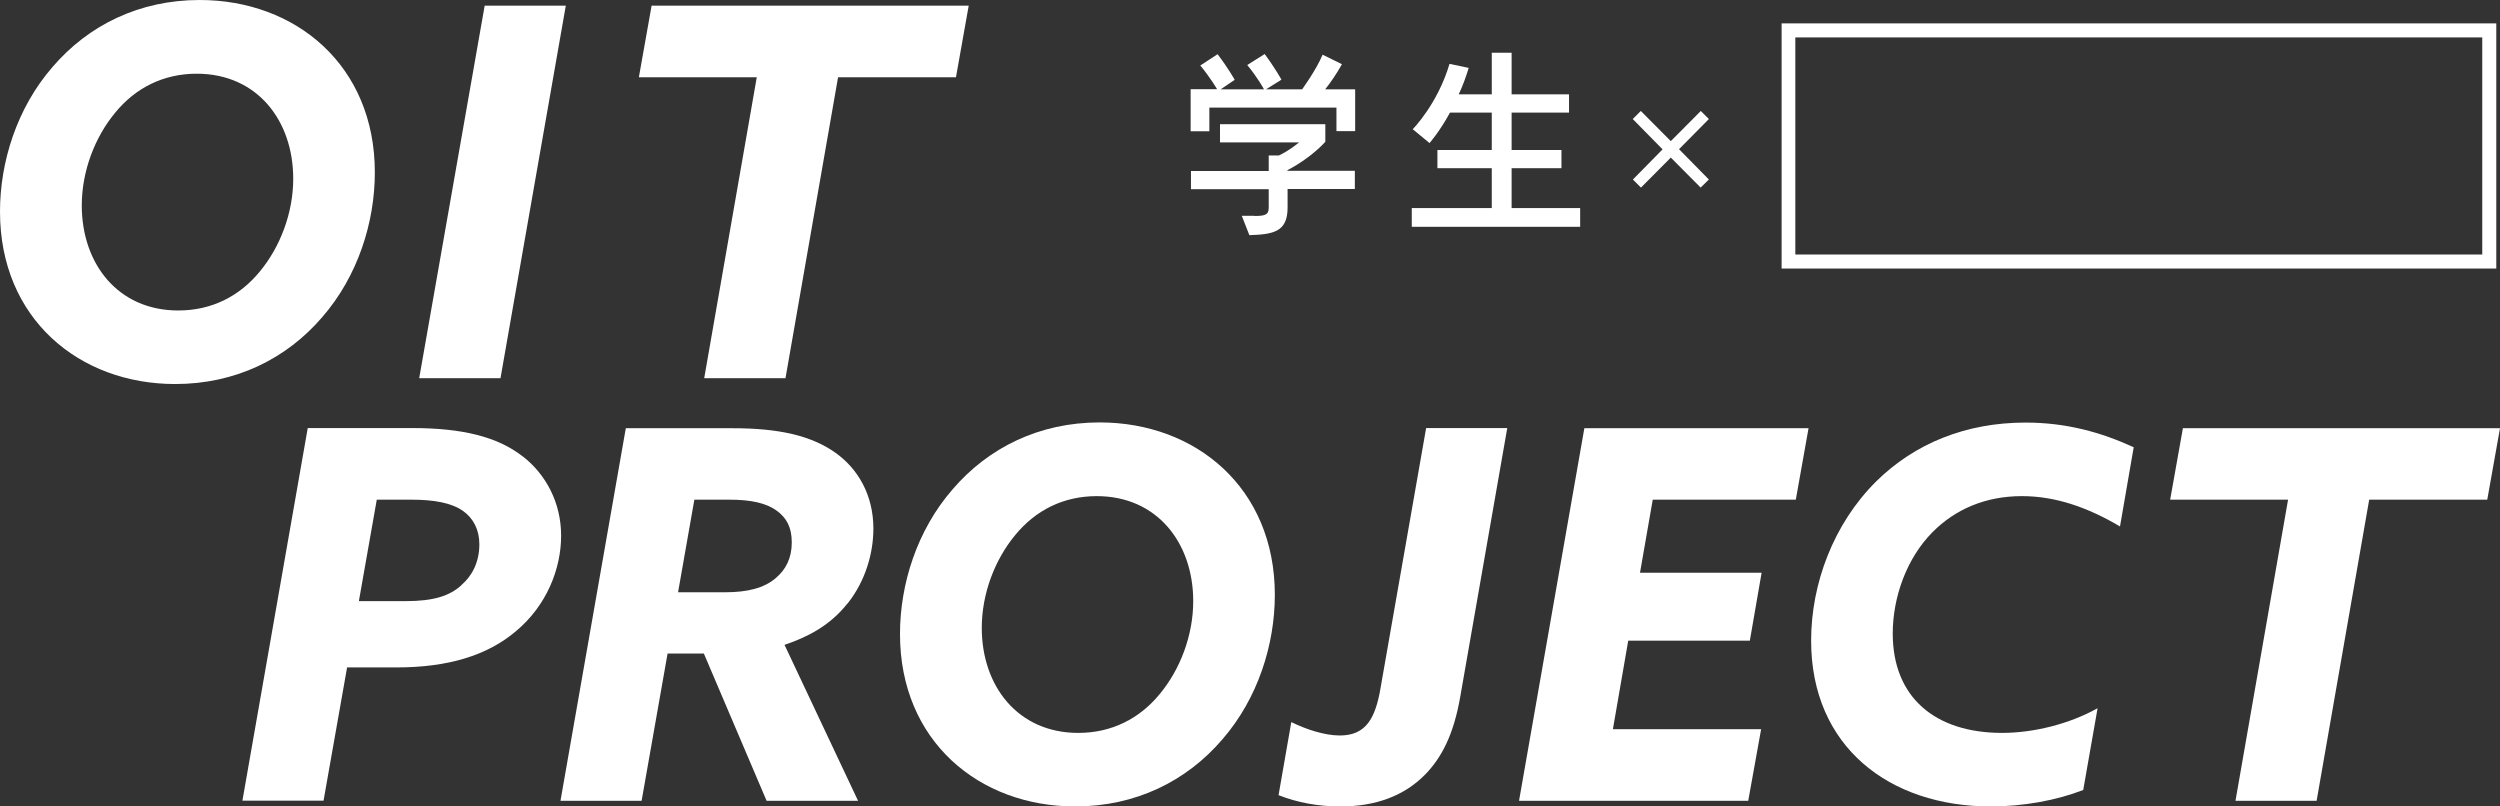
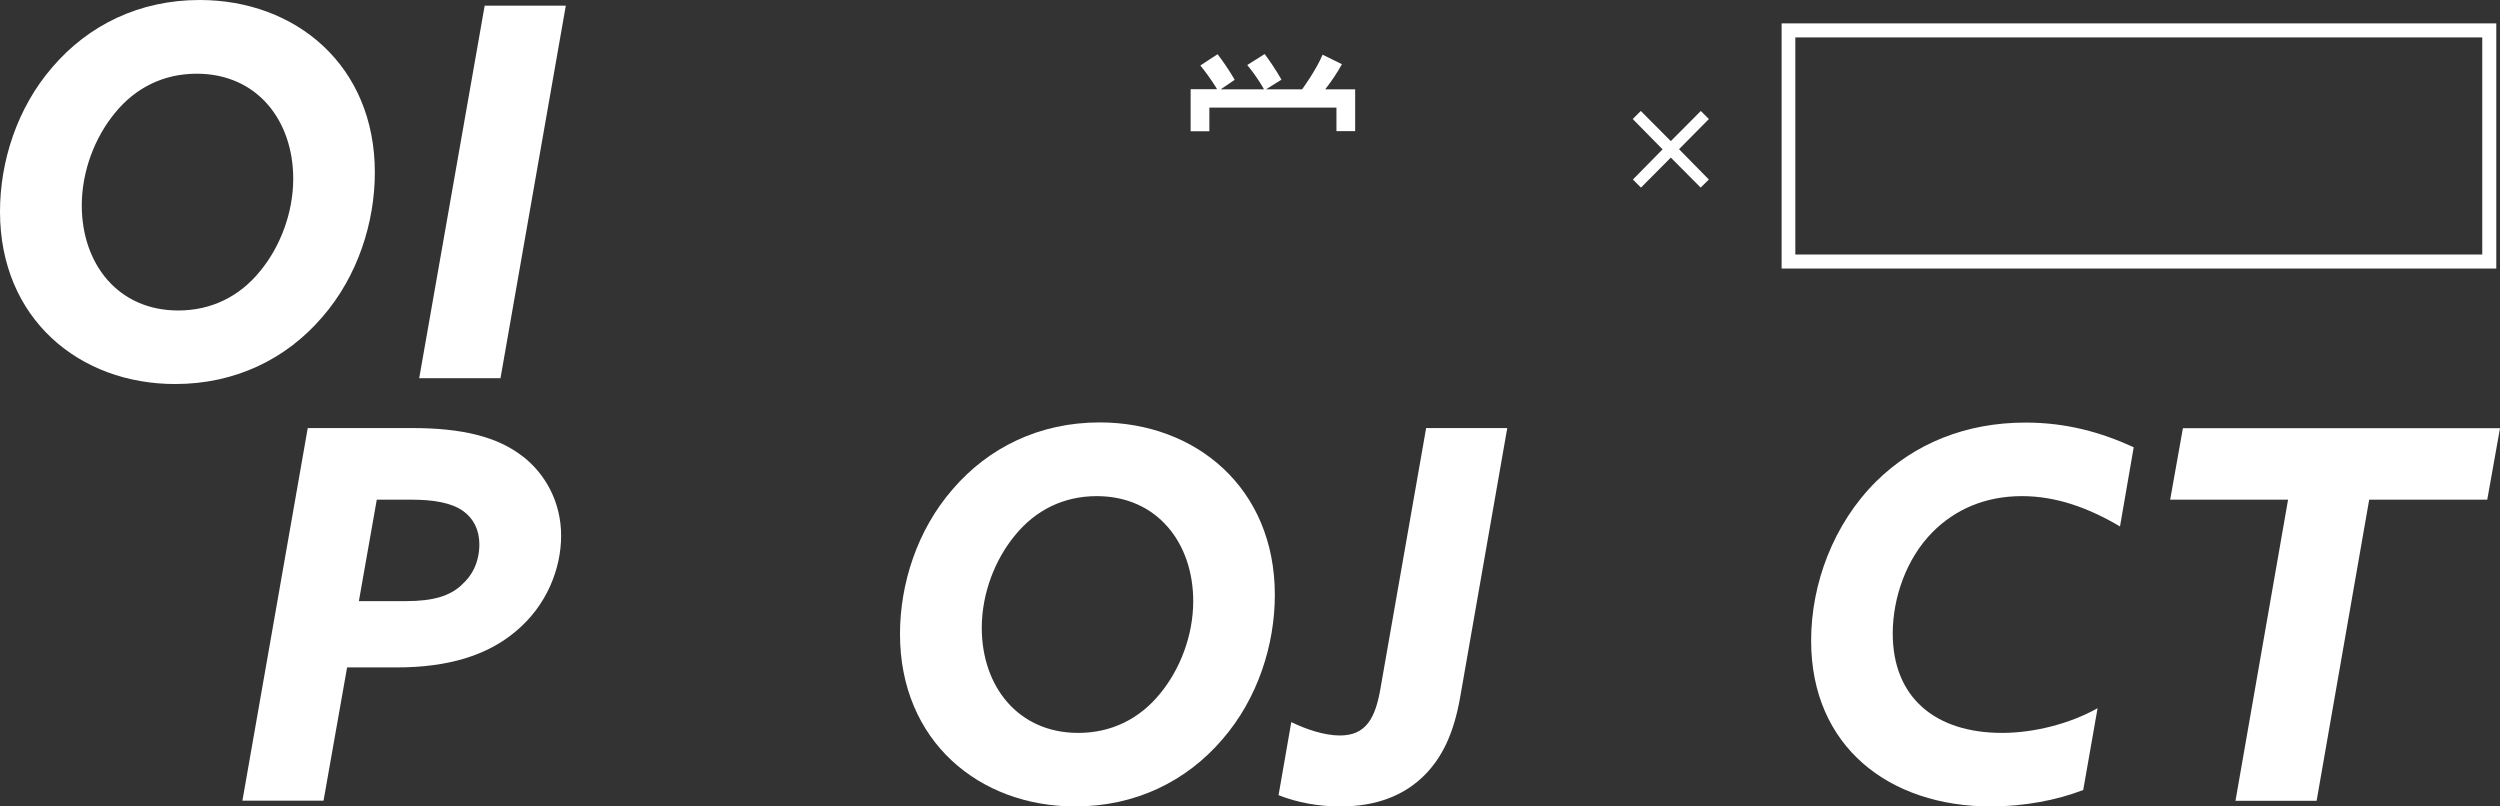
<svg xmlns="http://www.w3.org/2000/svg" id="_レイヤー_2" data-name="レイヤー 2" viewBox="0 0 155 50">
  <rect x="0" y="0" width="155" height="50" fill="#333333" stroke="none" />
  <defs>
    <style>
      .cls-1 {
        fill: #fff;
      }
    </style>
  </defs>
  <g id="contents">
    <g>
-       <path class="cls-1" d="M77.76,13.38h-.77l.47,1.2c1.45-.05,2.37-.18,2.37-1.7v-1.16h4.17v-1.13h-4.18v-.04c1.48-.76,2.35-1.76,2.35-1.76v-1.09h-6.53v1.13h4.9s-.59.5-1.25.81h-.63v.96h-4.82v1.13h4.82v1.16c0,.45-.27.5-.91.5Z" />
      <path class="cls-1" d="M74.99,6.67h7.87v1.46h1.16v-2.59h-1.86c.32-.4.74-1.01,1.04-1.56l-1.2-.59c-.38.93-1.27,2.15-1.27,2.15h-2.24l.96-.6s-.36-.67-1.04-1.59l-1.08.68c.68.83,1.04,1.51,1.04,1.51h-2.69l.87-.59s-.34-.64-1.06-1.59l-1.07.7c.64.78,1.04,1.47,1.04,1.47h-1.64v2.61h1.16v-1.47Z" />
-       <path class="cls-1" d="M97.97,12.9h-4.25v-2.47h3.09v-1.13h-3.09v-2.32h3.56v-1.13h-3.56v-2.58h-1.23v2.58h-2.05c.24-.5.45-1.08.62-1.64l-1.19-.25c-.74,2.5-2.28,4.05-2.28,4.05l1.04.86s.61-.68,1.27-1.89h2.59v2.32h-3.37v1.13h3.37v2.47h-4.96v1.16h10.44v-1.16Z" />
      <polygon class="cls-1" points="101.24 11.13 101.74 11.63 103.59 9.77 105.44 11.63 105.95 11.13 104.1 9.25 105.95 7.38 105.45 6.88 103.59 8.75 101.73 6.88 101.23 7.38 103.08 9.26 101.24 11.13" />
      <path class="cls-1" d="M154.77,1.45h-44.31v15.2h44.31V1.45ZM153.9,15.78h-42.59V2.32h42.59v13.47Z" />
      <path class="cls-1" d="M32.41,28.3c-1.58-1.24-3.8-1.76-6.84-1.76h-6.49l-4.05,23.1h5.03l1.46-8.26h3.07c3.17,0,5.6-.73,7.38-2.23,1.93-1.6,2.82-3.89,2.82-5.94s-.95-3.8-2.37-4.91ZM28.61,36.28c-.73.67-1.74.99-3.45.99h-2.91l1.11-6.29h2.15c1.39,0,2.47.19,3.2.7.63.45,1.01,1.15,1.01,2.07,0,1.12-.47,1.98-1.11,2.52Z" />
-       <path class="cls-1" d="M52.54,37.43c1.17-1.47,1.61-3.22,1.61-4.66,0-2.07-.95-3.7-2.34-4.69-1.52-1.09-3.58-1.53-6.36-1.53h-6.65l-4.05,23.1h5.03l1.61-9.13h2.25l3.89,9.13h5.67l-4.56-9.67c1.52-.51,2.85-1.24,3.89-2.55ZM48.11,35.83c-.73.64-1.8.89-3.13.89h-2.94l1.01-5.74h2.18c1.36,0,2.28.22,2.91.67.63.45.95,1.05.95,1.98,0,.99-.38,1.69-.98,2.2Z" />
      <path class="cls-1" d="M68.18,26.19c-3.74,0-6.9,1.56-9.12,4.15-2.22,2.55-3.26,5.9-3.26,8.97,0,6.64,4.91,10.69,10.86,10.69,3.74,0,6.9-1.56,9.12-4.15,2.22-2.55,3.26-5.9,3.26-8.97,0-6.64-4.91-10.69-10.86-10.69ZM71.92,43.01c-1.27,1.56-3.01,2.43-5.07,2.43-3.74,0-5.98-2.9-5.98-6.51,0-2.14.82-4.24,2.06-5.74,1.27-1.56,3.01-2.43,5.07-2.43,3.74,0,5.98,2.9,5.98,6.51,0,2.14-.82,4.24-2.06,5.74Z" />
      <path class="cls-1" d="M85.6,42.63c-.32,1.88-.89,2.97-2.53,2.97-.95,0-2.09-.38-3.01-.83l-.79,4.53c1.14.45,2.44.7,3.83.7,2.22,0,3.99-.67,5.29-2.01.98-1.02,1.74-2.43,2.15-4.82l2.91-16.63h-5.03l-2.82,16.08Z" />
-       <polygon class="cls-1" points="94.18 49.65 108.39 49.65 109.19 45.21 100 45.21 100.95 39.72 108.49 39.72 109.22 35.51 101.68 35.51 102.47 30.98 111.34 30.98 112.13 26.55 98.23 26.55 94.18 49.65" />
      <path class="cls-1" d="M116.31,29.86c-2.63,2.62-4.02,6.32-4.02,9.86,0,6.57,4.84,10.28,11.14,10.28,2.03,0,4.08-.38,5.73-1.02l.89-5.07c-1.77.99-3.99,1.53-5.92,1.53-4.15,0-6.78-2.2-6.78-6.16,0-2.23.85-4.66,2.47-6.29,1.39-1.4,3.26-2.23,5.54-2.23,2.09,0,4.08.7,6.08,1.88l.85-4.91c-2.03-.93-4.18-1.53-6.71-1.53-3.67,0-6.87,1.28-9.28,3.67Z" />
      <polygon class="cls-1" points="135.34 26.55 134.55 30.98 141.86 30.98 138.6 49.65 143.63 49.65 146.89 30.98 154.21 30.98 155 26.55 135.34 26.55" />
      <path class="cls-1" d="M19.98,19.66c2.22-2.55,3.26-5.9,3.26-8.97C23.24,4.05,18.33,0,12.38,0c-3.74,0-6.9,1.56-9.12,4.15C1.04,6.7,0,10.05,0,13.12c0,6.64,4.91,10.69,10.86,10.69,3.74,0,6.9-1.56,9.12-4.15ZM16.12,16.82c-1.27,1.56-3.01,2.43-5.07,2.43-3.74,0-5.98-2.9-5.98-6.51,0-2.14.82-4.24,2.06-5.74,1.27-1.56,3.01-2.43,5.07-2.43,3.74,0,5.98,2.9,5.98,6.51,0,2.14-.82,4.24-2.06,5.74Z" />
      <polygon class="cls-1" points="35.08 .35 30.05 .35 25.99 23.45 31.03 23.45 35.08 .35" />
-       <polygon class="cls-1" points="43.66 23.45 48.7 23.45 51.96 4.79 59.27 4.79 60.06 .35 40.4 .35 39.61 4.79 46.92 4.79 43.66 23.45" />
    </g>
  </g>
</svg>